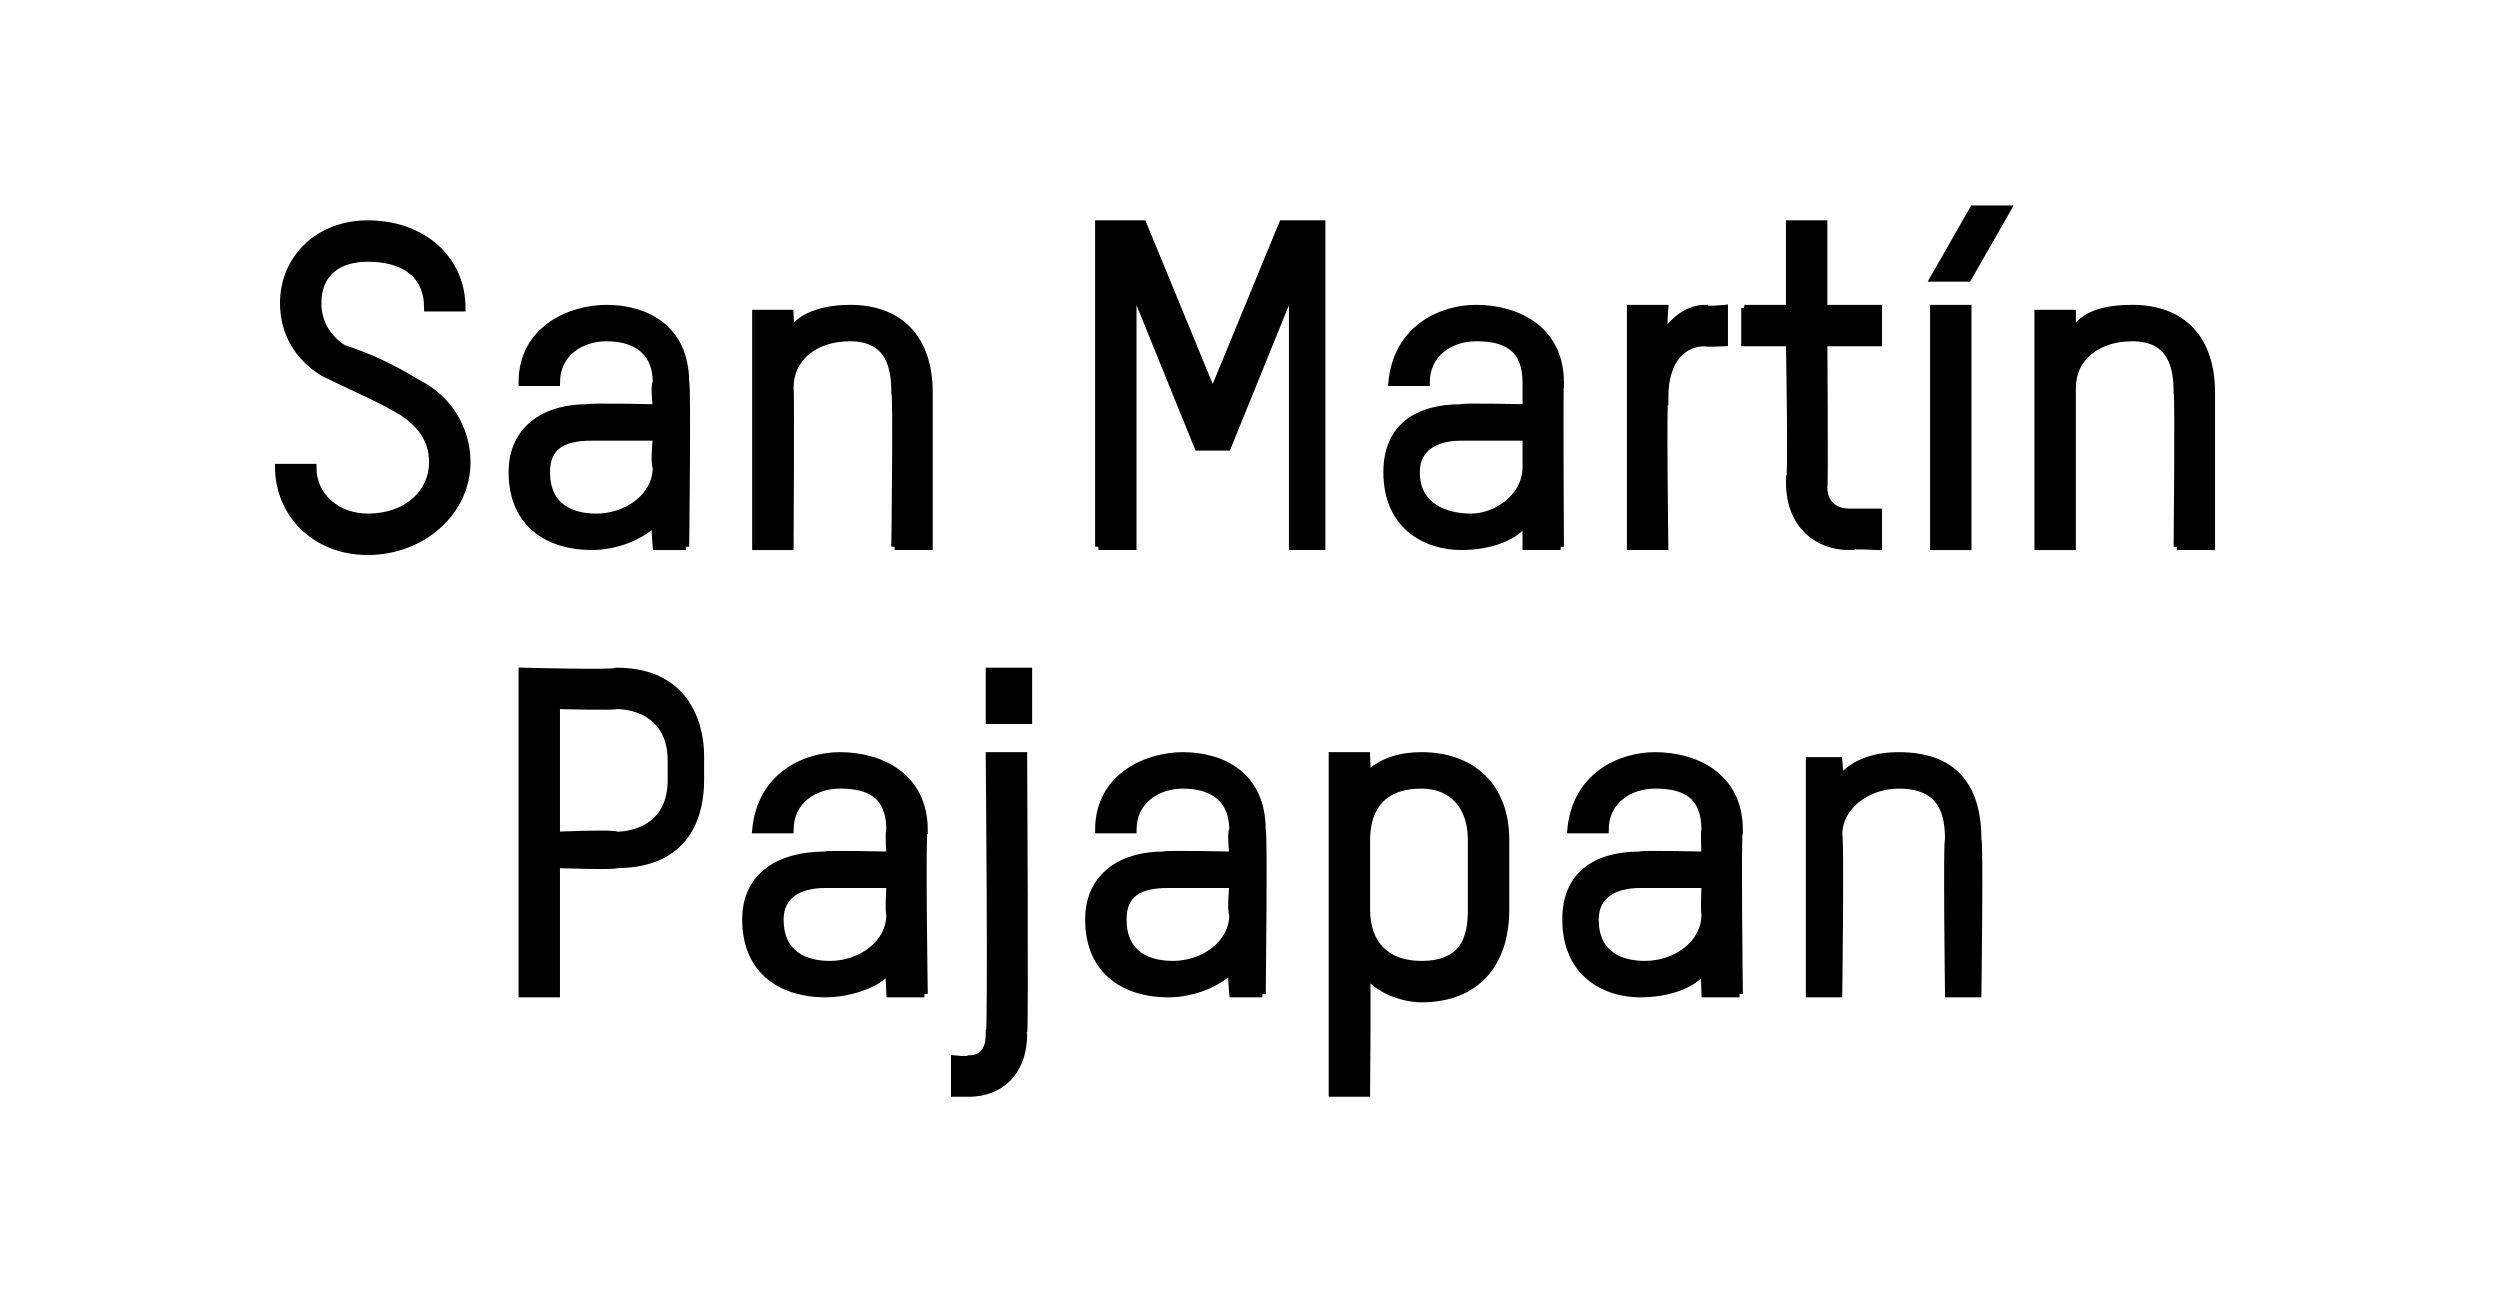
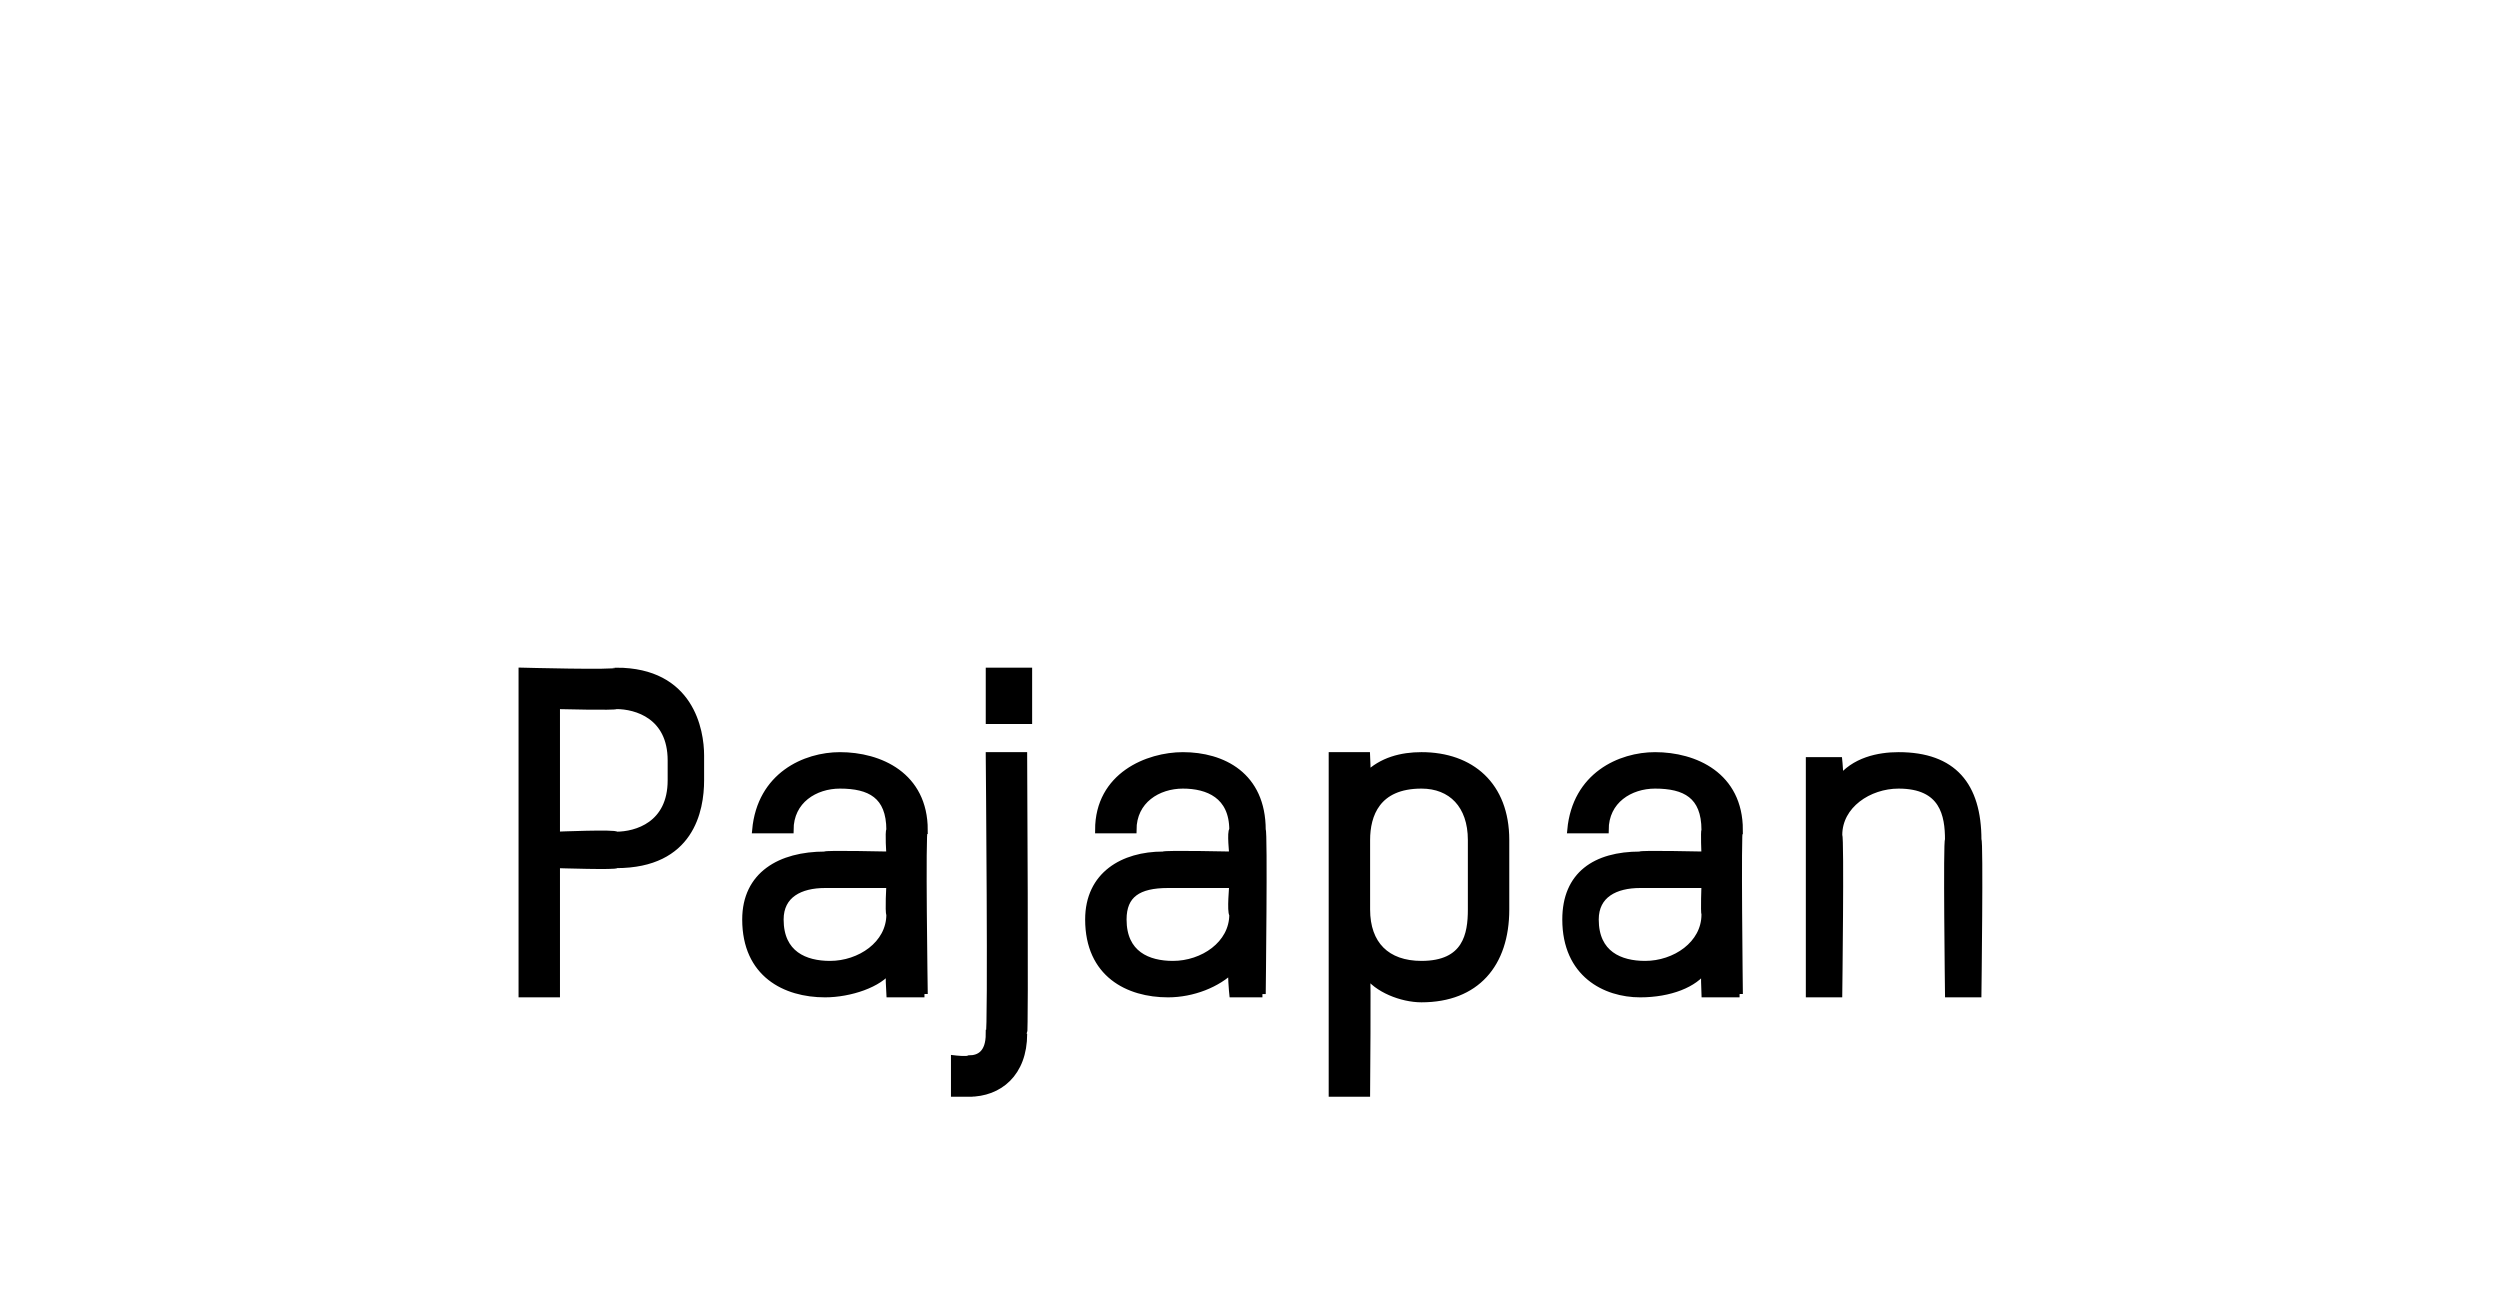
<svg xmlns="http://www.w3.org/2000/svg" version="1.1" width="50.3px" height="26px" viewBox="0 -4 50.3 26" style="top:-4px">
  <desc>San Martín Pajapan</desc>
  <defs />
  <g id="Polygon9734">
    <path d="m12.4 13.4c.04.04-1.2 0-1.2 0v2.6h-.7V9.5s1.91.05 1.9 0c1.5 0 1.7 1.2 1.7 1.7v.5c0 .6-.2 1.7-1.7 1.7zm1.1-2.1c0-.9-.7-1.1-1.1-1.1c-.01.03-1.2 0-1.2 0v2.6s1.21-.05 1.2 0c.4 0 1.1-.2 1.1-1.1v-.4zm5.1 4.7h-.7s-.03-.48 0-.5c-.2.3-.8.5-1.3.5c-.8 0-1.6-.4-1.6-1.5c0-.9.7-1.3 1.6-1.3c-.04-.03 1.3 0 1.3 0c0 0-.03-.48 0-.5c0-.7-.4-.9-1-.9c-.5 0-1 .3-1 .9h-.7c.1-1.1 1-1.5 1.7-1.5c.8 0 1.7.4 1.7 1.5c-.05-.01 0 3.3 0 3.3zm-.7-2.2h-1.3c-.5 0-.9.2-.9.7c0 .7.5.9 1 .9c.6 0 1.2-.4 1.2-1c-.03-.05 0-.6 0-.6zm1.6 4.2h-.3v-.7s.25.03.3 0c.2 0 .4-.1.4-.5c.05.01 0-5.6 0-5.6h.7s.03 5.57 0 5.6c0 .8-.5 1.2-1.1 1.2zm.4-7.5v-1h.8v1h-.8zm5.5 5.5h-.6s-.05-.48 0-.5c-.3.3-.8.5-1.3.5c-.8 0-1.6-.4-1.6-1.5c0-.9.7-1.3 1.5-1.3c.04-.03 1.4 0 1.4 0c0 0-.05-.48 0-.5c0-.7-.5-.9-1-.9c-.5 0-1 .3-1 .9h-.7c0-1.1 1-1.5 1.7-1.5c.8 0 1.6.4 1.6 1.5c.04-.01 0 3.3 0 3.3zm-.6-2.2h-1.3c-.6 0-.9.2-.9.7c0 .7.5.9 1 .9c.6 0 1.2-.4 1.2-1c-.05-.05 0-.6 0-.6zm3.8 2.3c-.4 0-.9-.2-1.1-.5c.02 0 0 2.4 0 2.4h-.7v-6.8h.7s.02.4 0 .4c.3-.3.7-.4 1.1-.4c1 0 1.7.6 1.7 1.7v1.4c0 1.1-.6 1.8-1.7 1.8zm1-3.2c0-.7-.4-1.1-1-1.1c-.9 0-1.1.6-1.1 1.1v1.4c0 .7.4 1.1 1.1 1.1c.9 0 1-.6 1-1.1v-1.4zM35 16h-.7s-.02-.48 0-.5c-.2.3-.7.5-1.3.5c-.7 0-1.5-.4-1.5-1.5c0-.9.6-1.3 1.5-1.3c-.04-.03 1.3 0 1.3 0c0 0-.02-.48 0-.5c0-.7-.4-.9-1-.9c-.5 0-1 .3-1 .9h-.7c.1-1.1 1-1.5 1.7-1.5c.8 0 1.7.4 1.7 1.5c-.04-.01 0 3.3 0 3.3zm-.7-2.2H33c-.5 0-.9.2-.9.7c0 .7.5.9 1 .9c.6 0 1.2-.4 1.2-1c-.02-.05 0-.6 0-.6zm4.9 2.2s-.04-3.13 0-3.1c0-.5-.1-1.1-1-1.1c-.6 0-1.2.4-1.2 1c.04.05 0 3.2 0 3.2h-.6v-4.7h.6s.04.38 0 .4c.3-.4.8-.5 1.2-.5c1.1 0 1.6.6 1.6 1.7c.04-.03 0 3.1 0 3.1h-.6z" style="stroke-width:0.1pt; stroke:#000;" fill="#000" />
  </g>
  <g id="Polygon9733">
-     <path d="m7.4 7.1c-1.1 0-1.8-.8-1.8-1.7h.7c0 .6.5 1 1.1 1c.8 0 1.3-.5 1.3-1.1c0-.5-.3-.8-.6-1c-.5-.3-1-.5-1.6-.8c-.5-.3-.8-.8-.8-1.4c0-.9.7-1.6 1.7-1.6c1.1 0 1.9.7 1.9 1.7h-.7c0-.7-.5-1-1.2-1c-.6 0-1 .3-1 .9c0 .4.2.7.5.9c.6.2 1 .4 1.5.7c.6.3 1 .9 1 1.6c0 1-.9 1.8-2 1.8zm6.4-.1h-.6s-.05-.48 0-.5c-.3.3-.8.5-1.3.5c-.8 0-1.6-.4-1.6-1.5c0-.9.7-1.3 1.5-1.3c.04-.03 1.4 0 1.4 0c0 0-.05-.48 0-.5c0-.7-.5-.9-1-.9c-.5 0-1 .3-1 .9h-.7c0-1.1 1-1.5 1.7-1.5c.8 0 1.6.4 1.6 1.5c.04-.01 0 3.3 0 3.3zm-.6-2.2h-1.3c-.6 0-.9.2-.9.7c0 .7.5.9 1 .9c.6 0 1.2-.4 1.2-1c-.05-.05 0-.6 0-.6zM18 7s.04-3.13 0-3.1c0-.5-.1-1.1-.9-1.1c-.7 0-1.2.4-1.2 1c.02.05 0 3.2 0 3.2h-.7V2.3h.7s.02.38 0 .4c.2-.4.8-.5 1.2-.5c1 0 1.6.6 1.6 1.7v3.1h-.7zm4.1 0V.5h.9l1.4 3.4L25.8.5h.8v6.5h-.6V1.8L24.7 5h-.6l-1.3-3.2v5.2h-.7zm9.3 0h-.7v-.5c-.2.3-.7.5-1.3.5c-.7 0-1.5-.4-1.5-1.5c0-.9.6-1.3 1.5-1.3c-.02-.03 1.3 0 1.3 0v-.5c0-.7-.4-.9-1-.9c-.5 0-1 .3-1 .9h-.7c.1-1.1 1-1.5 1.7-1.5c.8 0 1.7.4 1.7 1.5c-.02-.01 0 3.3 0 3.3zm-.7-2.2h-1.3c-.5 0-.9.2-.9.7c0 .7.6.9 1.1.9c.5 0 1.1-.4 1.1-1v-.6zm3.6-1.9c-.4 0-.8.3-.8 1.1c-.04-.04 0 3 0 3h-.7V2.2h.7s-.04.47 0 .5c.2-.3.5-.5.8-.5c0 .04.4 0 .4 0v.7s-.41.02-.4 0zm.8-.7h.9V.5h.7v1.7h1.1v.7h-1.1s.02 2.88 0 2.9c0 .4.3.5.5.5h.6v.7s-.62-.03-.6 0c-.6 0-1.2-.4-1.2-1.3c.05.04 0-2.8 0-2.8h-.9v-.7zM38.9 7V2.2h.7v4.8h-.7zm.7-5.4h-.7l.8-1.4h.7l-.8 1.4zM43.8 7s.03-3.13 0-3.1c0-.5-.1-1.1-.9-1.1c-.7 0-1.2.4-1.2 1v3.2h-.7V2.3h.7v.4c.2-.4.7-.5 1.2-.5c1 0 1.6.6 1.6 1.7v3.1h-.7z" style="stroke-width:0.1pt; stroke:#000;" fill="#000" />
-   </g>
+     </g>
</svg>